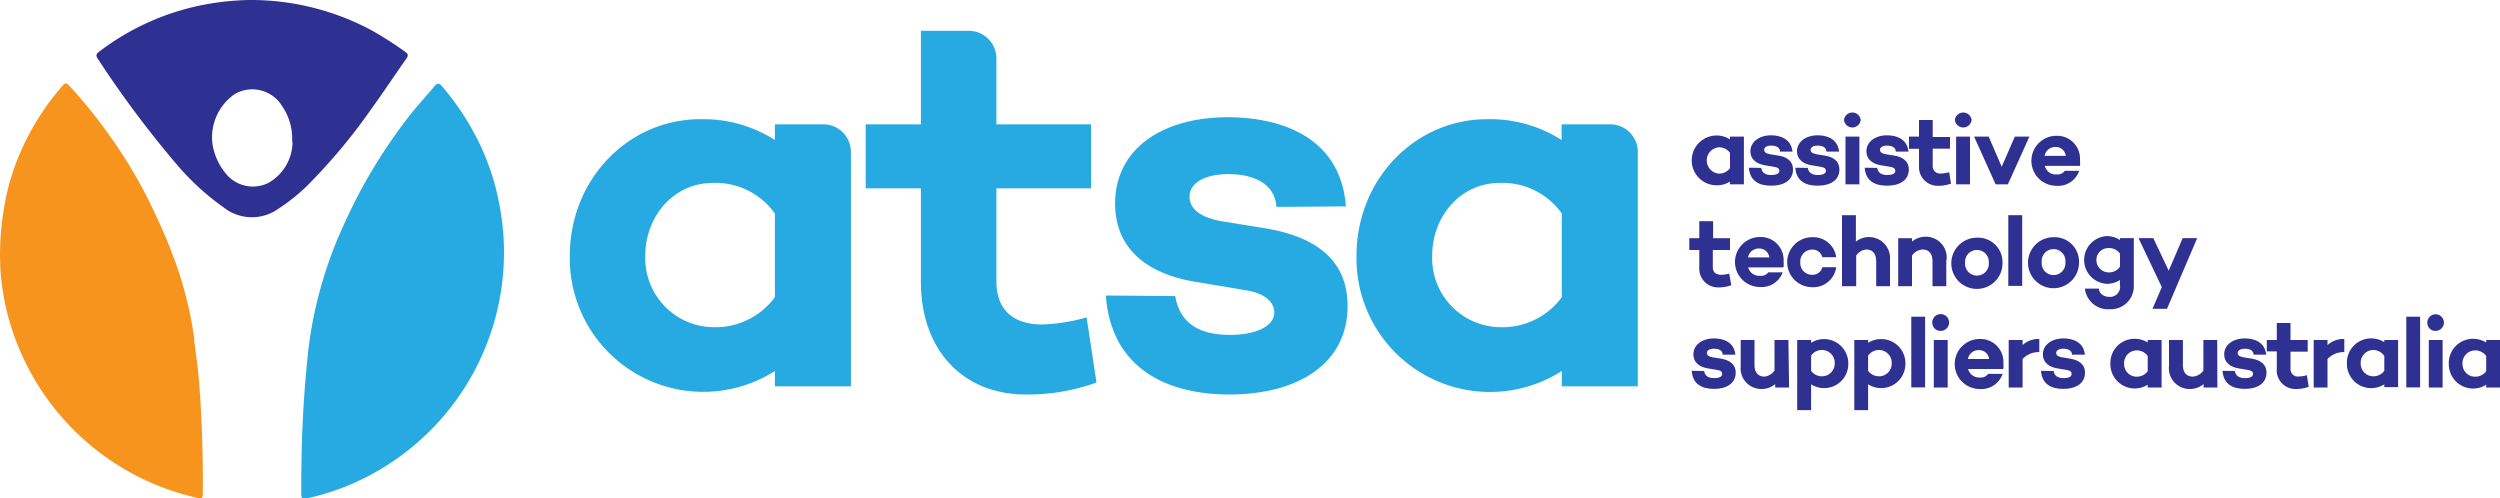
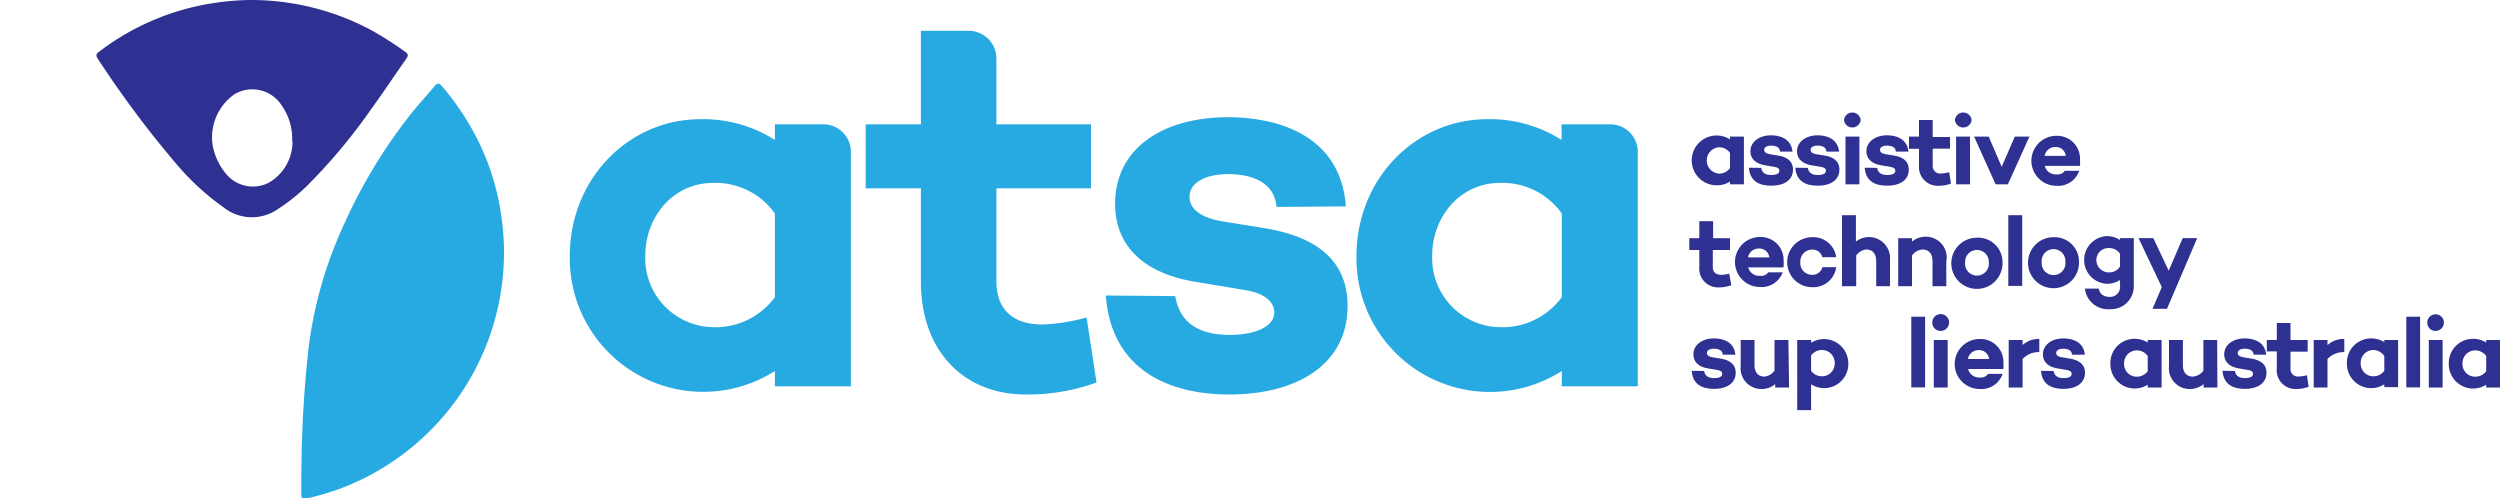
<svg xmlns="http://www.w3.org/2000/svg" viewBox="0 0 250 49.83">
  <defs>
    <style>.cls-1{fill:#27aae1;}.cls-2{fill:#2e3192;}.cls-3{fill:#f7941d;}</style>
  </defs>
  <g id="Layer_2" data-name="Layer 2">
    <g id="Layer_1-2" data-name="Layer 1">
      <path class="cls-1" d="M117.52,29.61C118,32.4,120,33.49,123,33.49c2.62,0,4.43-.88,4.43-2.24,0-1-.88-1.86-2.63-2.19l-5.57-.93c-4-.71-7.72-2.9-7.72-7.77,0-5.41,4.6-8.64,11.32-8.64,4.49,0,11.22,1.53,11.76,8.92l-6.94.05c-.17-2.35-2.3-3.28-4.82-3.28s-3.88,1-3.88,2.24c0,1,.71,2,3.12,2.46l4.76.77c4.26.77,7.93,2.79,7.93,7.71,0,5.91-5.14,8.86-11.82,8.86-6.07,0-11.81-2.46-12.36-9.9Z" />
      <path class="cls-2" d="M173,16.81V15.29a1.32,1.32,0,0,0-1.12-.56,1.32,1.32,0,0,0,0,2.63,1.33,1.33,0,0,0,1.12-.55m1.39,1.62H173v-.27a2.49,2.49,0,0,1-1.35.37A2.49,2.49,0,1,1,173,13.94v-.28h1.39Z" />
      <path class="cls-2" d="M176.12,16.79c.08.51.45.71,1,.71s.81-.16.81-.41-.16-.34-.48-.4l-1-.17c-.73-.13-1.41-.53-1.41-1.41s.84-1.58,2.06-1.58c.82,0,2,.28,2.15,1.63H178c0-.43-.42-.6-.88-.6s-.7.19-.7.41.13.37.57.45l.86.14c.78.13,1.45.5,1.45,1.4,0,1.08-.94,1.61-2.16,1.61s-2.15-.45-2.25-1.8Z" />
      <path class="cls-2" d="M180.78,16.79c.08.51.45.71,1,.71s.81-.16.81-.41-.16-.34-.48-.4l-1-.17c-.73-.13-1.41-.53-1.41-1.41s.84-1.58,2.06-1.58c.82,0,2,.28,2.15,1.63h-1.27c0-.43-.42-.6-.88-.6s-.7.19-.7.41.13.37.56.45l.87.14c.78.13,1.45.5,1.45,1.4,0,1.08-.94,1.61-2.16,1.61s-2.15-.45-2.25-1.8Z" />
      <path class="cls-2" d="M185.94,18.43h-1.39V13.66h1.39ZM184.4,12a.84.84,0,0,1,1.67,0,.84.84,0,0,1-1.67,0" />
      <path class="cls-2" d="M187.72,16.79c.08.51.45.71,1,.71s.81-.16.81-.41-.16-.34-.48-.4l-1-.17c-.73-.13-1.41-.53-1.41-1.41s.84-1.58,2.06-1.58c.82,0,2,.28,2.15,1.63h-1.27c0-.43-.42-.6-.88-.6s-.7.19-.7.41.13.37.56.45l.87.14c.78.13,1.45.5,1.45,1.4,0,1.08-.94,1.61-2.16,1.61s-2.15-.45-2.25-1.8Z" />
      <path class="cls-2" d="M195.1,18.36a3.67,3.67,0,0,1-1.29.22,1.87,1.87,0,0,1-1.91-2v-1.7h-1V13.66h1V12h1.37v1.7H195v1.17h-1.73v1.69a.74.74,0,0,0,.84.79,3.33,3.33,0,0,0,.81-.13Z" />
      <path class="cls-2" d="M197,18.43h-1.39V13.66H197ZM195.49,12a.84.84,0,0,1,1.67,0,.84.84,0,0,1-1.67,0" />
      <polygon class="cls-2" points="200.79 18.43 199.56 18.43 197.41 13.66 198.87 13.66 200.17 16.68 201.48 13.66 202.94 13.66 200.79 18.43" />
      <path class="cls-2" d="M204.43,15.59h2.15a1,1,0,0,0-1-.89,1.08,1.08,0,0,0-1.12.89m3.49,1h-3.47a1.12,1.12,0,0,0,1.19.85.88.88,0,0,0,.81-.36h1.44a2.22,2.22,0,0,1-2.28,1.5,2.49,2.49,0,1,1,0-5A2.29,2.29,0,0,1,208,16a4,4,0,0,1,0,.6" />
      <path class="cls-2" d="M173.13,28.52a3.62,3.62,0,0,1-1.28.22,1.87,1.87,0,0,1-1.92-2V25h-1V23.82h1v-1.7h1.38v1.7H173V25h-1.72v1.7c0,.54.33.78.84.78a3.23,3.23,0,0,0,.8-.12Z" />
      <path class="cls-2" d="M174.77,25.74h2.16a1,1,0,0,0-1-.89,1.1,1.1,0,0,0-1.13.89m3.5,1h-3.48a1.14,1.14,0,0,0,1.2.84.87.87,0,0,0,.81-.35h1.44A2.24,2.24,0,0,1,176,28.7a2.49,2.49,0,1,1,0-5,2.29,2.29,0,0,1,2.36,2.39,4,4,0,0,1,0,.6" />
      <path class="cls-2" d="M182.23,26.72h1.39a2.31,2.31,0,0,1-2.4,2,2.49,2.49,0,1,1,0-5,2.31,2.31,0,0,1,2.4,2h-1.39a1,1,0,0,0-1-.76,1.19,1.19,0,0,0-1.2,1.27,1.17,1.17,0,0,0,1.2,1.25,1,1,0,0,0,1-.74" />
      <path class="cls-2" d="M189,26v2.62h-1.38v-2.5c0-.76-.38-1.17-1-1.17a1.41,1.41,0,0,0-1,.6v3.07H184.2V21.52h1.39v2.64A2.11,2.11,0,0,1,189,26" />
      <path class="cls-2" d="M194.63,26v2.62h-1.38v-2.5c0-.76-.38-1.17-1-1.17a1.43,1.43,0,0,0-1.05.6v3.07h-1.38V23.82h1.38v.34a2.12,2.12,0,0,1,1.37-.49,2.08,2.08,0,0,1,2.09,2.3" />
      <path class="cls-2" d="M198.88,26.21A1.17,1.17,0,0,0,197.71,25a1.18,1.18,0,0,0-1.2,1.26,1.19,1.19,0,1,0,2.37,0m1.37,0a2.56,2.56,0,1,1-2.54-2.49,2.44,2.44,0,0,1,2.54,2.49" />
      <rect class="cls-2" x="200.83" y="21.52" width="1.39" height="7.07" />
      <path class="cls-2" d="M206.54,26.21a1.19,1.19,0,1,0-2.37,0,1.19,1.19,0,1,0,2.37,0m1.36,0a2.55,2.55,0,1,1-2.54-2.49,2.44,2.44,0,0,1,2.54,2.49" />
      <path class="cls-2" d="M212,26.66V25.37a1.28,1.28,0,0,0-1.12-.56,1.19,1.19,0,0,0-1.24,1.26,1.24,1.24,0,0,0,1.24,1.17,1.28,1.28,0,0,0,1.12-.58m1.38,1.87A2.29,2.29,0,0,1,211,30.92a2.33,2.33,0,0,1-2.51-2.06h1.39c.06.5.46.83,1.12.83A1,1,0,0,0,212,28.54V28a2.41,2.41,0,0,1-1.35.38,2.39,2.39,0,0,1,0-4.77A2.41,2.41,0,0,1,212,24v-.19h1.38Z" />
      <polygon class="cls-2" points="216.7 30.88 215.25 30.88 216.18 28.71 213.85 23.81 215.33 23.81 216.87 27.07 218.27 23.81 219.72 23.81 216.7 30.88" />
      <path class="cls-2" d="M170.41,37.1c.08.51.45.71,1,.71s.81-.16.81-.41-.16-.34-.48-.4l-1-.17c-.73-.13-1.4-.52-1.4-1.41s.83-1.58,2.06-1.58c.82,0,2,.28,2.14,1.63h-1.27c0-.43-.41-.6-.87-.6s-.71.19-.71.41.13.37.57.45l.87.14c.77.14,1.44.51,1.44,1.4,0,1.08-.94,1.62-2.15,1.62s-2.15-.45-2.25-1.81Z" />
      <path class="cls-2" d="M178.91,38.75h-1.39v-.34a2.1,2.1,0,0,1-1.36.49,2.07,2.07,0,0,1-2.09-2.29V34h1.38v2.5c0,.75.38,1.16,1,1.16a1.41,1.41,0,0,0,1-.6V34h1.39Z" />
      <path class="cls-2" d="M183.47,36.37A1.28,1.28,0,0,0,182.23,35a1.32,1.32,0,0,0-1.12.56v1.52a1.33,1.33,0,0,0,1.12.55,1.27,1.27,0,0,0,1.24-1.3m1.36,0a2.41,2.41,0,0,1-2.37,2.48,2.39,2.39,0,0,1-1.35-.38v2.58h-1.39V34h1.39v.28a2.43,2.43,0,0,1,3.72,2.12" />
-       <path class="cls-2" d="M189.17,36.37A1.28,1.28,0,0,0,187.94,35a1.34,1.34,0,0,0-1.13.56v1.52a1.35,1.35,0,0,0,1.13.55,1.26,1.26,0,0,0,1.23-1.3m1.37,0a2.42,2.42,0,0,1-2.37,2.48,2.45,2.45,0,0,1-1.36-.38v2.58h-1.38V34h1.38v.28a2.44,2.44,0,0,1,1.36-.37,2.41,2.41,0,0,1,2.37,2.49" />
      <rect class="cls-2" x="191.13" y="31.67" width="1.38" height="7.07" />
      <path class="cls-2" d="M194.77,38.75h-1.39V34h1.39Zm-1.54-6.46a.84.84,0,1,1,.84.8.81.81,0,0,1-.84-.8" />
      <path class="cls-2" d="M196.76,35.9h2.15a1,1,0,0,0-1-.89,1.09,1.09,0,0,0-1.12.89m3.5,1h-3.48a1.14,1.14,0,0,0,1.19.85.88.88,0,0,0,.81-.36h1.45a2.24,2.24,0,0,1-2.29,1.51,2.49,2.49,0,1,1,0-5,2.29,2.29,0,0,1,2.37,2.39,3.89,3.89,0,0,1,0,.59" />
      <path class="cls-2" d="M202.26,34.51a2.3,2.3,0,0,1,1.67-.61v1.31a2.19,2.19,0,0,0-1.67.69v2.85h-1.39V34h1.39Z" />
      <path class="cls-2" d="M205.36,37.1c.08.51.45.71,1,.71s.8-.16.8-.41-.16-.34-.47-.4l-1-.17c-.73-.13-1.4-.52-1.4-1.41s.83-1.58,2.06-1.58c.81,0,2,.28,2.14,1.63H207.2c0-.43-.41-.6-.87-.6s-.71.19-.71.41.13.37.57.45l.86.14c.78.14,1.45.51,1.45,1.4,0,1.08-.94,1.62-2.15,1.62s-2.15-.45-2.25-1.81Z" />
      <path class="cls-2" d="M214.77,37.12V35.6a1.33,1.33,0,0,0-1.12-.56,1.27,1.27,0,0,0-1.24,1.33,1.26,1.26,0,0,0,1.24,1.3,1.35,1.35,0,0,0,1.12-.55m1.39,1.63h-1.39v-.28a2.43,2.43,0,0,1-3.73-2.1,2.41,2.41,0,0,1,2.38-2.49,2.52,2.52,0,0,1,1.35.37V34h1.39Z" />
      <path class="cls-2" d="M221.74,38.75h-1.38v-.34a2.12,2.12,0,0,1-1.37.49,2.07,2.07,0,0,1-2.09-2.29V34h1.39v2.5c0,.75.37,1.16,1,1.16a1.43,1.43,0,0,0,1.05-.6V34h1.38Z" />
      <path class="cls-2" d="M223.49,37.1c.08.51.45.71,1,.71s.81-.16.81-.41-.16-.34-.48-.4l-1-.17c-.72-.13-1.4-.52-1.4-1.41s.83-1.58,2.06-1.58c.82,0,2,.28,2.14,1.63h-1.26c0-.43-.42-.6-.88-.6s-.71.19-.71.41.13.37.57.45l.87.14c.77.14,1.44.51,1.44,1.4,0,1.08-.94,1.62-2.15,1.62s-2.15-.45-2.25-1.81Z" />
      <path class="cls-2" d="M230.87,38.68a3.62,3.62,0,0,1-1.28.22,1.87,1.87,0,0,1-1.91-2.06v-1.7h-1V34h1v-1.7h1.37V34h1.72v1.17h-1.72v1.69a.74.74,0,0,0,.84.79,3.26,3.26,0,0,0,.8-.13Z" />
      <path class="cls-2" d="M232.75,34.51a2.34,2.34,0,0,1,1.68-.61v1.31a2.23,2.23,0,0,0-1.68.69v2.85h-1.38V34h1.38Z" />
      <path class="cls-2" d="M238.43,37.12V35.6A1.34,1.34,0,0,0,237.3,35a1.27,1.27,0,0,0-1.23,1.33,1.26,1.26,0,0,0,1.23,1.3,1.35,1.35,0,0,0,1.13-.55m1.38,1.63h-1.38v-.28a2.43,2.43,0,0,1-3.74-2.1,2.42,2.42,0,0,1,2.38-2.49,2.53,2.53,0,0,1,1.36.37V34h1.38Z" />
      <rect class="cls-2" x="240.63" y="31.67" width="1.38" height="7.07" />
      <path class="cls-2" d="M244.26,38.75h-1.38V34h1.38Zm-1.53-6.46a.83.83,0,1,1,.84.8.81.81,0,0,1-.84-.8" />
      <path class="cls-2" d="M248.62,37.12V35.6a1.34,1.34,0,0,0-1.13-.56,1.27,1.27,0,0,0-1.24,1.33,1.26,1.26,0,0,0,1.24,1.3,1.35,1.35,0,0,0,1.13-.55M250,38.75h-1.38v-.28a2.43,2.43,0,0,1-3.74-2.1,2.42,2.42,0,0,1,2.38-2.49,2.53,2.53,0,0,1,1.36.37V34H250Z" />
      <path class="cls-1" d="M108.66,31.74a18.41,18.41,0,0,1-4.43.71c-2.79,0-4.59-1.37-4.59-4.32v-9.3h9.46v-6.4H99.64V5.84a2.77,2.77,0,0,0-2.76-2.76H92.09v9.35H86.57v6.4h5.52v9.35c0,6.79,4.16,11.27,10.5,11.27a20.21,20.21,0,0,0,7.06-1.2Z" />
      <path class="cls-1" d="M77.49,29.72a7.38,7.38,0,0,1-6.18,3,6.9,6.9,0,0,1-6.78-7.16c0-3.88,2.79-7.27,6.78-7.27a7.29,7.29,0,0,1,6.18,3.06Zm4.84-17.29H77.49V14a13.3,13.3,0,0,0-7.44-2.08c-7.22,0-13.07,6-13.07,13.67A13.35,13.35,0,0,0,77.49,37.1v1.53h7.6V15.2a2.76,2.76,0,0,0-2.76-2.77" />
      <path class="cls-1" d="M156.18,29.72a7.38,7.38,0,0,1-6.18,3,6.9,6.9,0,0,1-6.78-7.16c0-3.88,2.79-7.27,6.78-7.27a7.29,7.29,0,0,1,6.18,3.06ZM161,12.43h-4.84V14a13.3,13.3,0,0,0-7.44-2.08c-7.21,0-13.07,6-13.07,13.67A13.35,13.35,0,0,0,156.18,37.1v1.53h7.6V15.2A2.76,2.76,0,0,0,161,12.43" />
-       <path class="cls-3" d="M19.49,34.55c.1.87.23,1.73.32,2.6.16,1.57.25,3.14.33,4.71.12,2.51.16,5,.14,7.53,0,.45-.14.5-.54.4A25.3,25.3,0,0,1,1.81,34.61,24.46,24.46,0,0,1,.05,27.08,27.46,27.46,0,0,1,.37,21a23.17,23.17,0,0,1,1.35-5A25.49,25.49,0,0,1,6.3,8.52c.27-.32.43-.17.64.06a49.93,49.93,0,0,1,4.45,5.6,46,46,0,0,1,3.51,5.93c.84,1.72,1.65,3.45,2.32,5.25a38,38,0,0,1,2.21,8.53c0,.22,0,.44.06.66" />
      <path class="cls-1" d="M30.14,47.09a118,118,0,0,1,.72-12.32,41.84,41.84,0,0,1,3.63-12.53,52.43,52.43,0,0,1,6.72-11c.72-.89,1.51-1.74,2.24-2.62.28-.34.47-.33.75,0a26.78,26.78,0,0,1,3.74,5.71A24.49,24.49,0,0,1,50,20.78,25.2,25.2,0,0,1,37.92,47a24.29,24.29,0,0,1-7.26,2.84c-.4.09-.54,0-.53-.41,0-.76,0-1.52,0-2.29" />
      <path class="cls-2" d="M29.21,14.17a5.73,5.73,0,0,0-1-3.56,3.49,3.49,0,0,0-4.74-1.2,5.25,5.25,0,0,0-2.22,5,6.12,6.12,0,0,0,1.48,3.12,3.48,3.48,0,0,0,4.09.77,4.73,4.73,0,0,0,2.43-4.17M24.92,0A25.59,25.59,0,0,1,37.1,3a34.73,34.73,0,0,1,3.42,2.18c.31.22.33.38.11.69-1.18,1.68-2.32,3.4-3.53,5.07a57.05,57.05,0,0,1-6.44,7.69A19.08,19.08,0,0,1,27.8,20.9a4.55,4.55,0,0,1-5.45-.17,25.3,25.3,0,0,1-4.83-4.47A103,103,0,0,1,9.79,5.89c-.21-.32-.21-.47.12-.72A25.08,25.08,0,0,1,21.08.35,26.79,26.79,0,0,1,24.92,0" />
    </g>
  </g>
</svg>